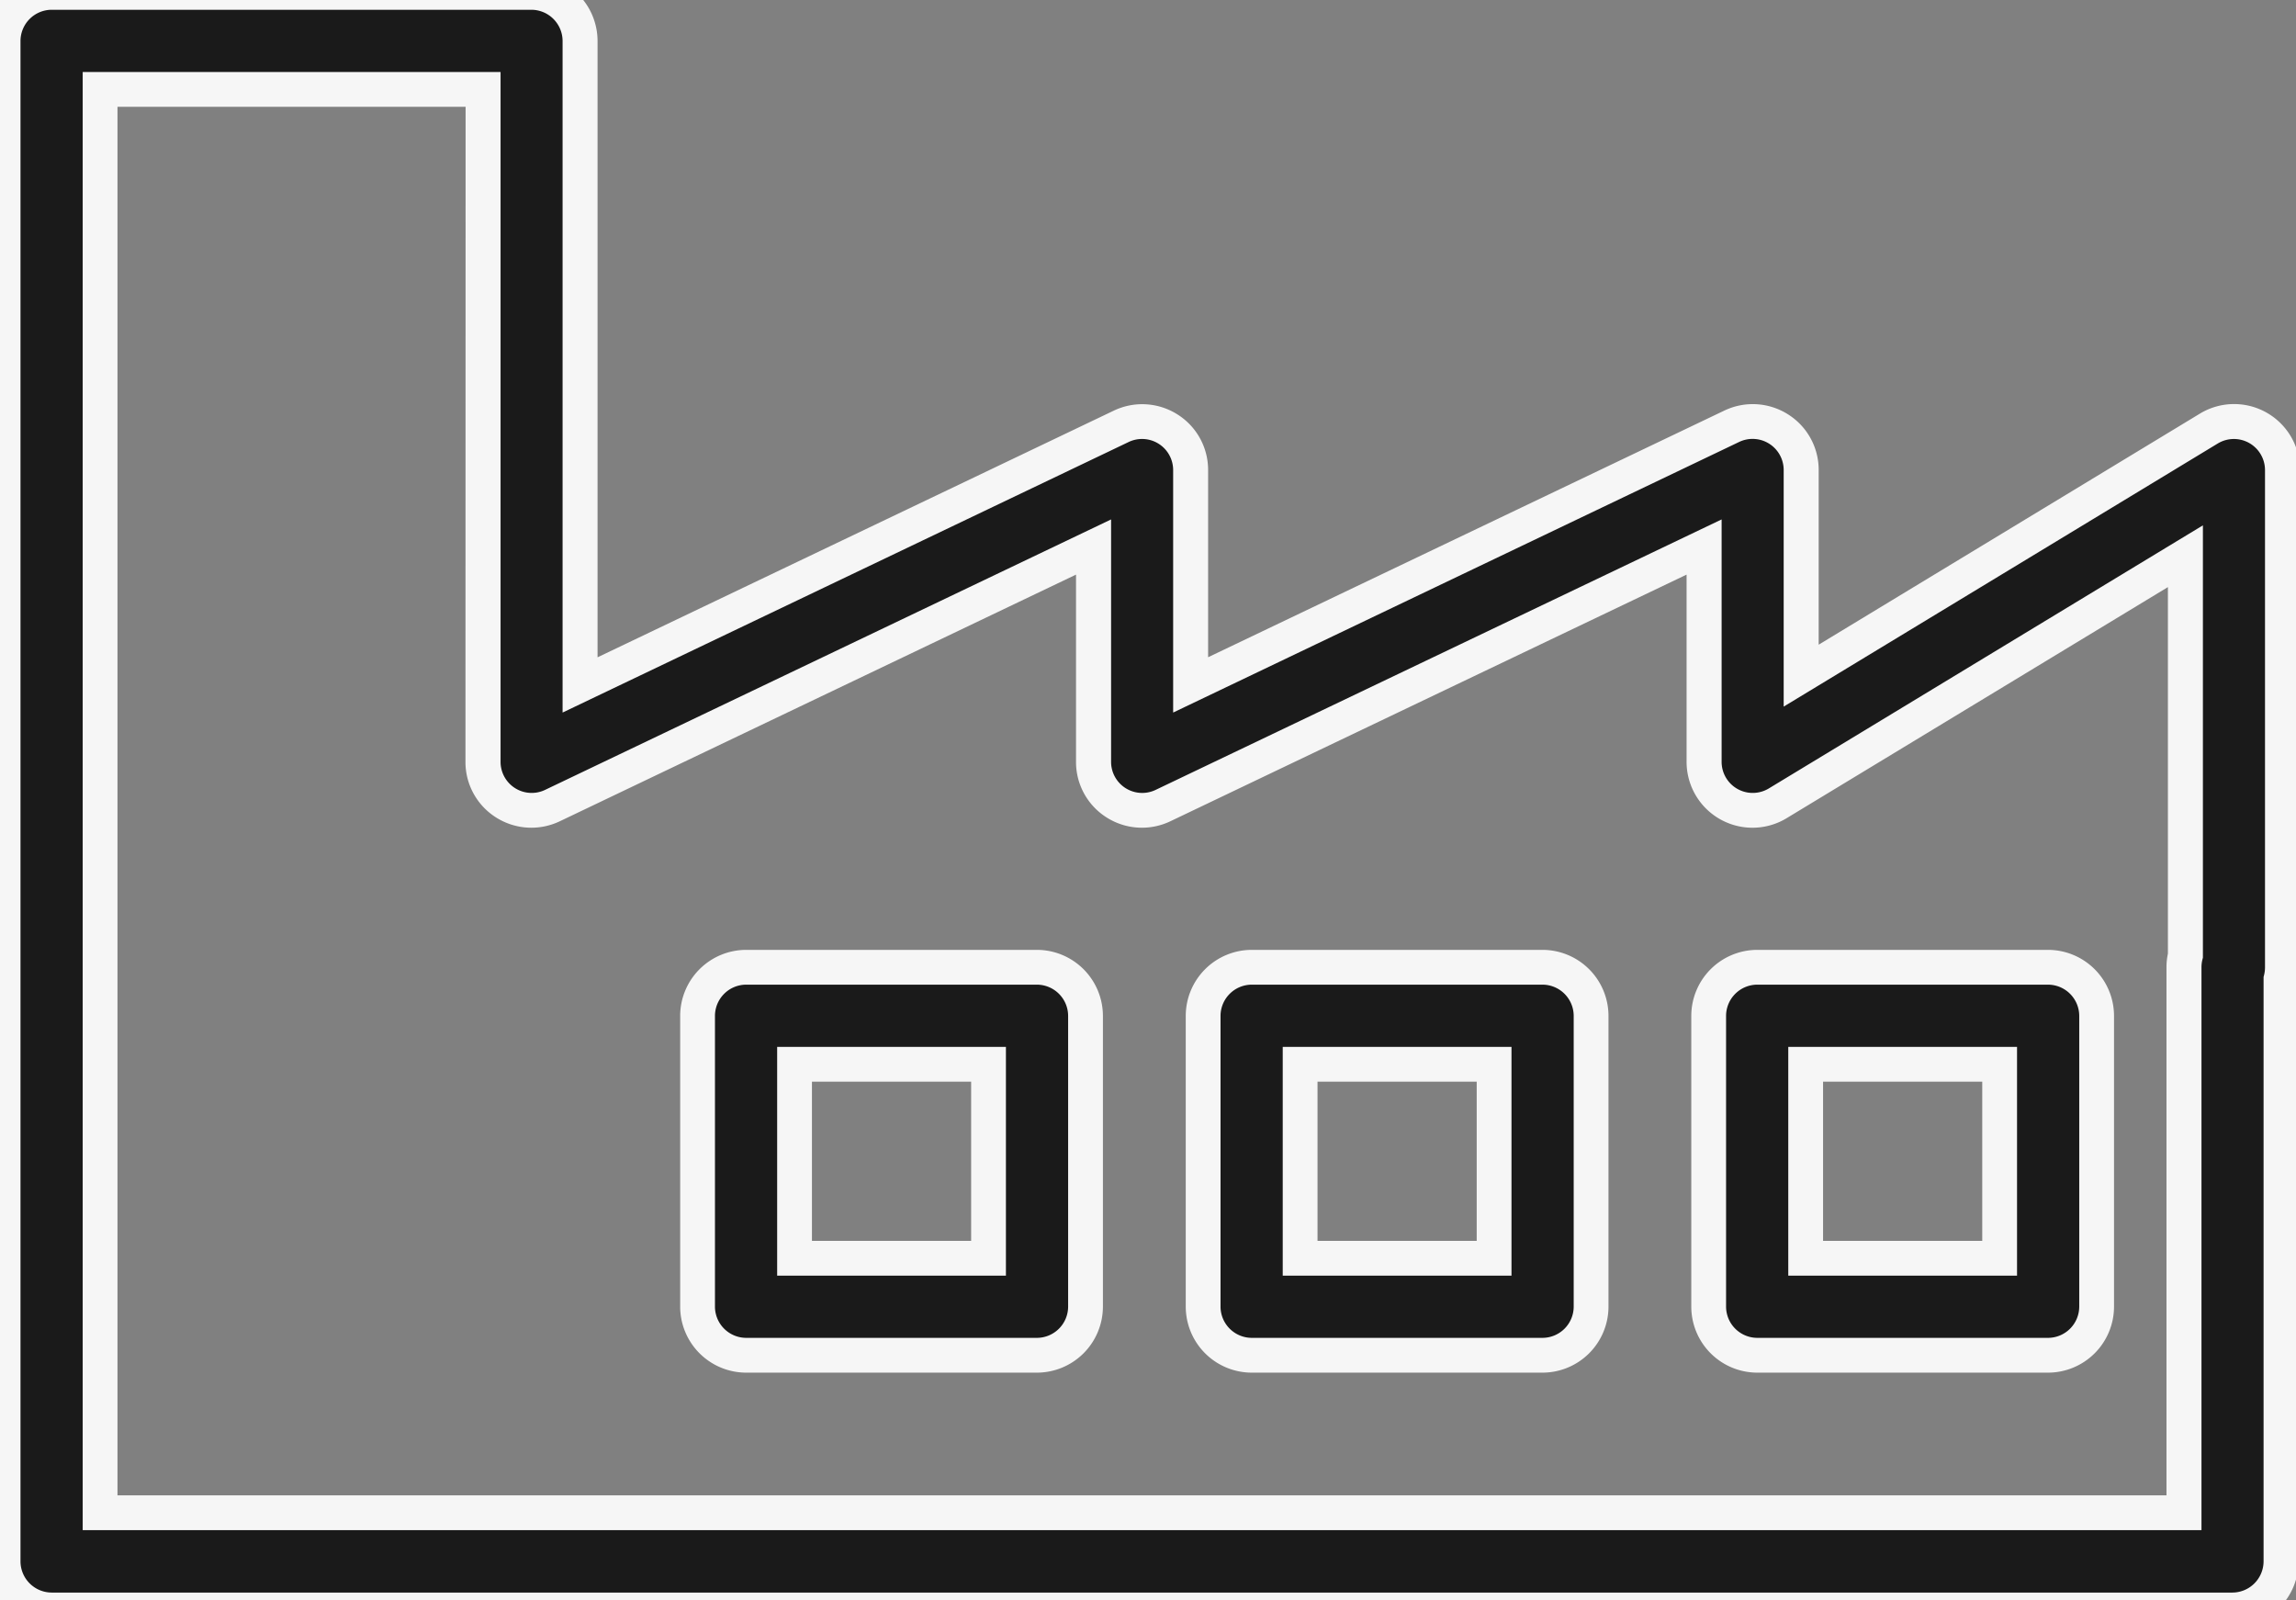
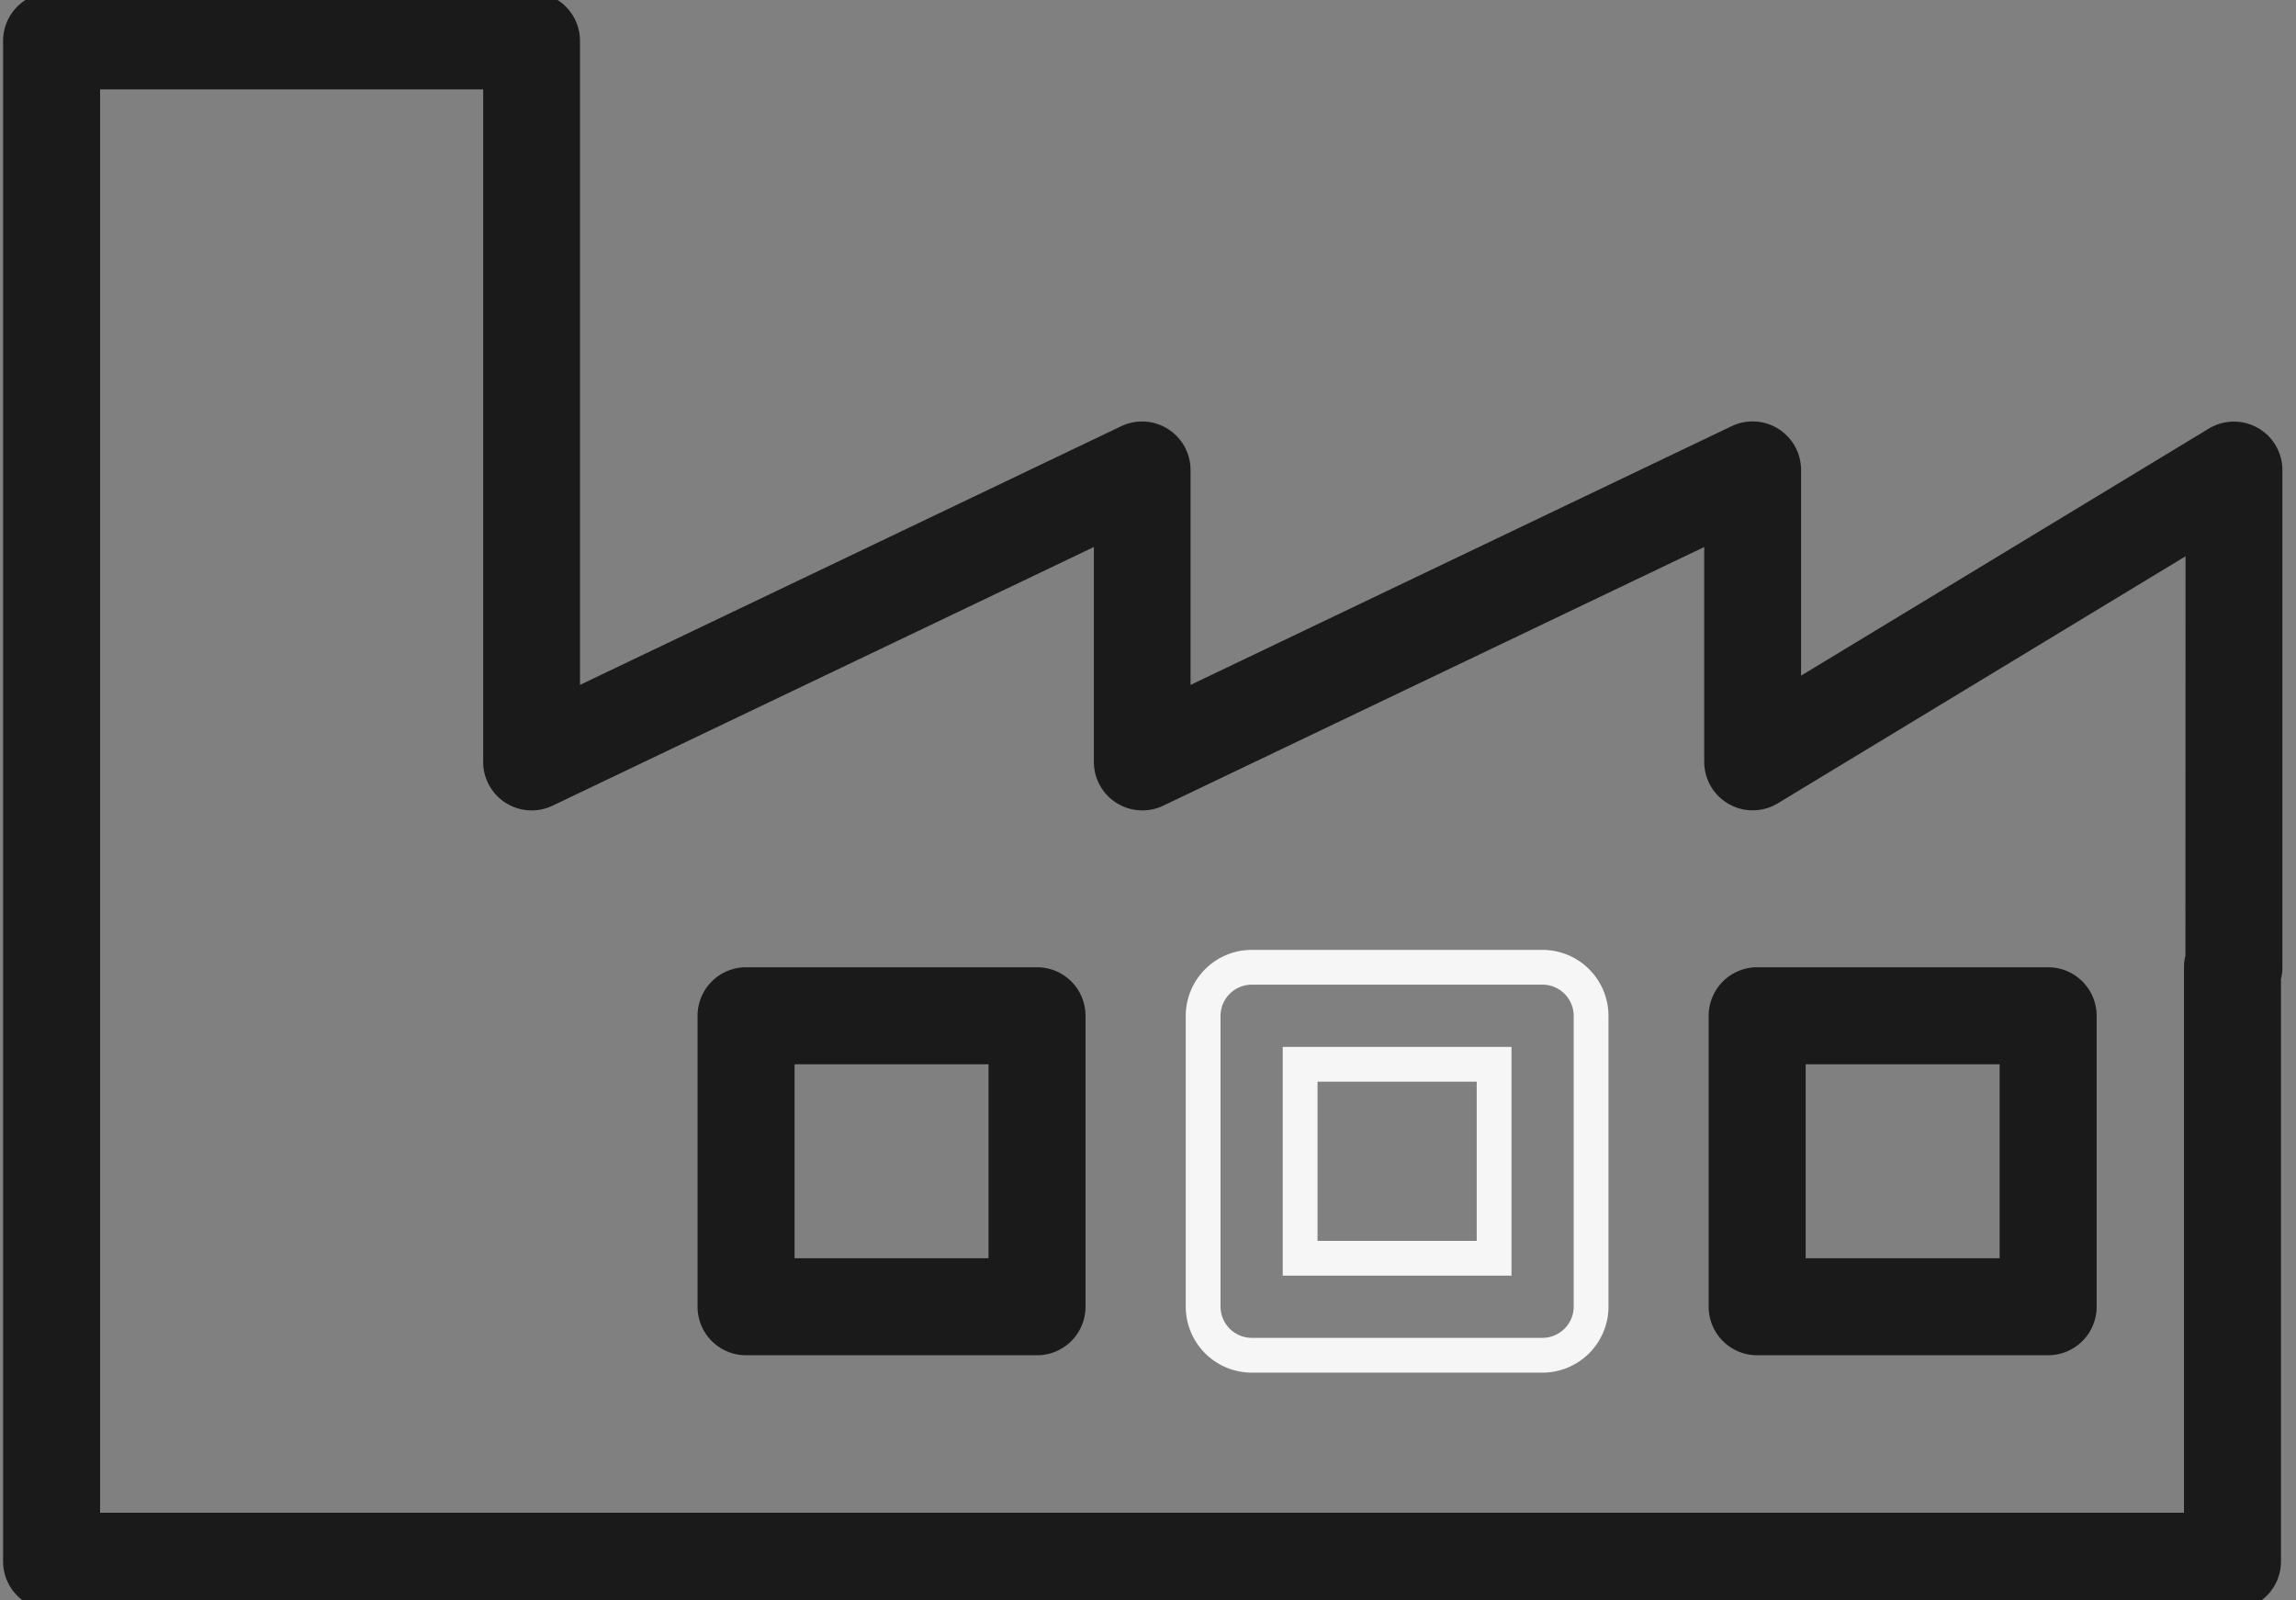
<svg xmlns="http://www.w3.org/2000/svg" width="66" height="46" viewBox="0 0 66 46">
  <rect x="0" y="0" width="66" height="46" fill="#808080" stroke="none" />
  <defs>
    <clipPath id="a">
      <rect width="66" height="46" transform="translate(-0.419 0.273)" fill="#1a1a1a" stroke="#f6f6f6" stroke-width="1" />
    </clipPath>
  </defs>
  <g transform="translate(-0.076 -0.191)">
    <g transform="translate(0.495 -0.082)" clip-path="url(#a)">
      <path d="M296.164,402H287.8a1.394,1.394,0,0,0-1.394,1.394v8.364a1.394,1.394,0,0,0,1.394,1.394h8.364a1.394,1.394,0,0,0,1.394-1.394v-8.364A1.394,1.394,0,0,0,296.164,402m-1.394,8.364h-5.576v-5.576h5.576Z" transform="translate(-266.773 -373.925)" fill="#1a1a1a" />
-       <path d="M287.8,401.5h8.364a1.9,1.9,0,0,1,1.894,1.894v8.364a1.9,1.9,0,0,1-1.894,1.894H287.8a1.9,1.9,0,0,1-1.894-1.894v-8.364A1.9,1.9,0,0,1,287.8,401.5Zm8.364,11.152a.9.9,0,0,0,.894-.894v-8.364a.9.9,0,0,0-.894-.894H287.8a.9.9,0,0,0-.894.894v8.364a.9.9,0,0,0,.894.894Zm-7.47-8.364h6.576v6.576h-6.576Zm5.576,1h-4.576v4.576h4.576Z" transform="translate(-266.773 -373.925)" fill="#f6f6f6" />
-       <path d="M504.654,402H496.29a1.394,1.394,0,0,0-1.394,1.394v8.364a1.394,1.394,0,0,0,1.394,1.394h8.364a1.394,1.394,0,0,0,1.394-1.394v-8.364A1.394,1.394,0,0,0,504.654,402m-1.394,8.364h-5.576v-5.576h5.576Z" transform="translate(-460.73 -373.925)" fill="#1a1a1a" />
      <path d="M496.29,401.5h8.364a1.9,1.9,0,0,1,1.894,1.894v8.364a1.9,1.9,0,0,1-1.894,1.894H496.29a1.9,1.9,0,0,1-1.894-1.894v-8.364A1.9,1.9,0,0,1,496.29,401.5Zm8.364,11.152a.9.9,0,0,0,.894-.894v-8.364a.9.9,0,0,0-.894-.894H496.29a.9.9,0,0,0-.894.894v8.364a.9.9,0,0,0,.894.894Zm-7.47-8.364h6.576v6.576h-6.576Zm5.576,1h-4.576v4.576h4.576Z" transform="translate(-460.73 -373.925)" fill="#f6f6f6" />
-       <path d="M703.386,403.394v8.364a1.394,1.394,0,0,0,1.394,1.394h8.364a1.394,1.394,0,0,0,1.394-1.394v-8.364A1.394,1.394,0,0,0,713.144,402H704.78a1.394,1.394,0,0,0-1.394,1.394m2.788,1.394h5.576v5.576h-5.576Z" transform="translate(-654.688 -373.925)" fill="#1a1a1a" />
-       <path d="M704.78,401.5h8.364a1.9,1.9,0,0,1,1.894,1.894v8.364a1.9,1.9,0,0,1-1.894,1.894H704.78a1.9,1.9,0,0,1-1.894-1.894v-8.364A1.9,1.9,0,0,1,704.78,401.5Zm8.364,11.152a.9.9,0,0,0,.894-.894v-8.364a.9.9,0,0,0-.894-.894H704.78a.9.9,0,0,0-.894.894v8.364a.9.9,0,0,0,.894.894Zm-7.47-8.364h6.576v6.576h-6.576Zm5.576,1h-4.576v4.576h4.576Z" transform="translate(-654.688 -373.925)" fill="#f6f6f6" />
+       <path d="M703.386,403.394v8.364a1.394,1.394,0,0,0,1.394,1.394h8.364a1.394,1.394,0,0,0,1.394-1.394v-8.364A1.394,1.394,0,0,0,713.144,402H704.78a1.394,1.394,0,0,0-1.394,1.394m2.788,1.394h5.576v5.576h-5.576" transform="translate(-654.688 -373.925)" fill="#1a1a1a" />
      <path d="M64.81,12.517a1.394,1.394,0,0,0-1.407.022l-11.719,7.1v-5.91a1.394,1.394,0,0,0-2-1.258L34.134,19.905V13.731a1.394,1.394,0,0,0-2-1.258L16.583,19.905V1.394A1.394,1.394,0,0,0,15.189,0H1.394A1.394,1.394,0,0,0,0,1.394V45.1a1.394,1.394,0,0,0,1.394,1.394H64.085A1.394,1.394,0,0,0,65.479,45.1V28.356a1.4,1.4,0,0,0,.041-.336V13.731a1.394,1.394,0,0,0-.71-1.215M62.732,27.685a1.4,1.4,0,0,0-.041.336V43.7H2.788V2.788H13.8V22.116a1.394,1.394,0,0,0,2,1.258l15.555-7.432v6.174a1.394,1.394,0,0,0,2,1.258L48.9,15.942v6.174a1.394,1.394,0,0,0,2.117,1.192l11.719-7.1Z" transform="translate(-0.33 0.054)" fill="#1a1a1a" />
-       <path d="M1.394-.5h13.8a1.9,1.9,0,0,1,1.894,1.894V19.112l14.84-7.09a1.895,1.895,0,0,1,1.827.107,1.884,1.884,0,0,1,.884,1.6v5.381l14.84-7.09a1.894,1.894,0,0,1,1.827.107,1.884,1.884,0,0,1,.884,1.6v5.022l10.96-6.642a1.893,1.893,0,0,1,.982-.274h0a1.894,1.894,0,0,1,1.894,1.894V28.02a1.907,1.907,0,0,1-.041.392V45.1a1.9,1.9,0,0,1-1.894,1.894H1.394A1.9,1.9,0,0,1-.5,45.1V1.394A1.9,1.9,0,0,1,1.394-.5ZM16.083,20.7V1.394A.9.9,0,0,0,15.189.5H1.394A.9.9,0,0,0,.5,1.394V45.1a.9.9,0,0,0,.894.894H64.085a.9.9,0,0,0,.894-.894V28.3l.015-.059a.9.9,0,0,0,.026-.216V13.731a.894.894,0,0,0-.894-.894h0a.894.894,0,0,0-.463.129L51.184,20.529v-6.8a.894.894,0,0,0-1.28-.807L33.634,20.7V13.731a.894.894,0,0,0-1.28-.807ZM2.288,2.288H14.3V22.116a.894.894,0,0,0,1.279.807l16.271-7.774v6.967a.894.894,0,0,0,1.28.807L49.4,15.149v6.967a.894.894,0,0,0,1.357.765l12.478-7.562V27.745l-.015.059a.9.9,0,0,0-.026.216V44.2H2.288Zm11.007,1H3.288V43.2h58.9V28.02a1.9,1.9,0,0,1,.041-.392V17.094l-10.96,6.642a1.894,1.894,0,0,1-2.876-1.62V16.735l-14.84,7.09a1.894,1.894,0,0,1-1.827-.107,1.884,1.884,0,0,1-.884-1.6V16.735l-14.84,7.09a1.894,1.894,0,0,1-1.827-.107,1.884,1.884,0,0,1-.884-1.6Z" transform="translate(-0.33 0.054)" fill="#f6f6f6" />
    </g>
  </g>
</svg>